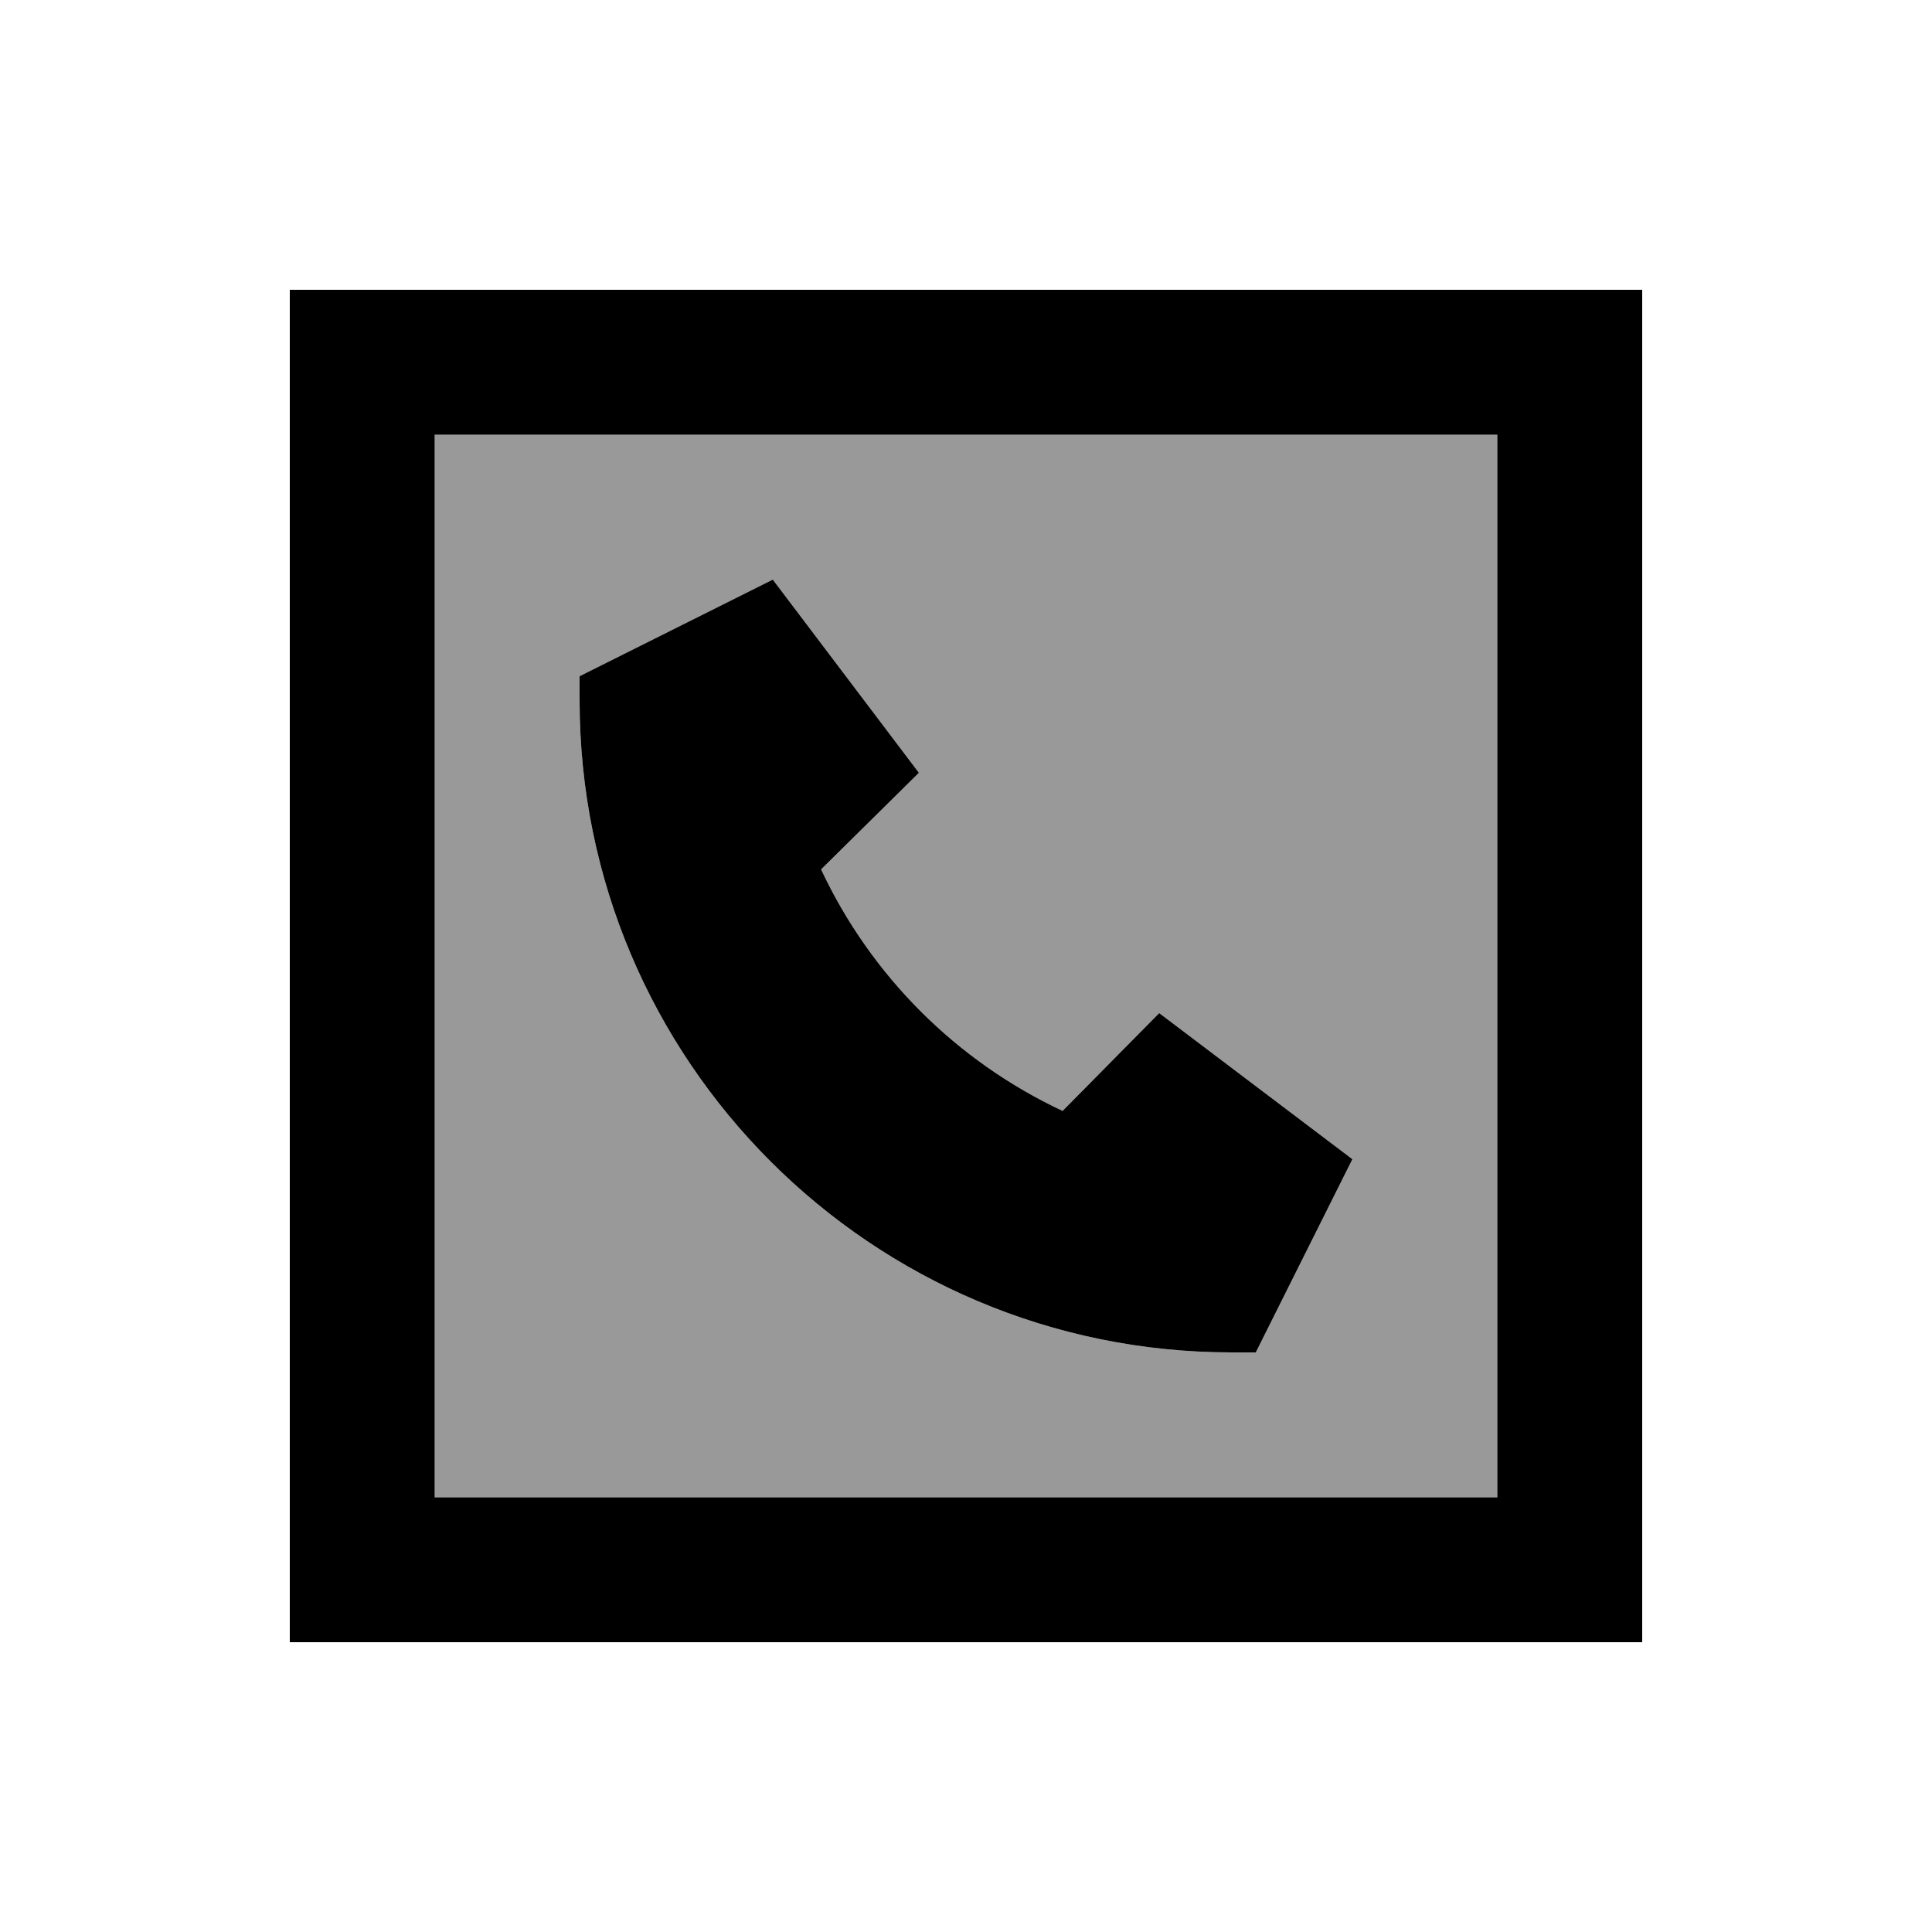
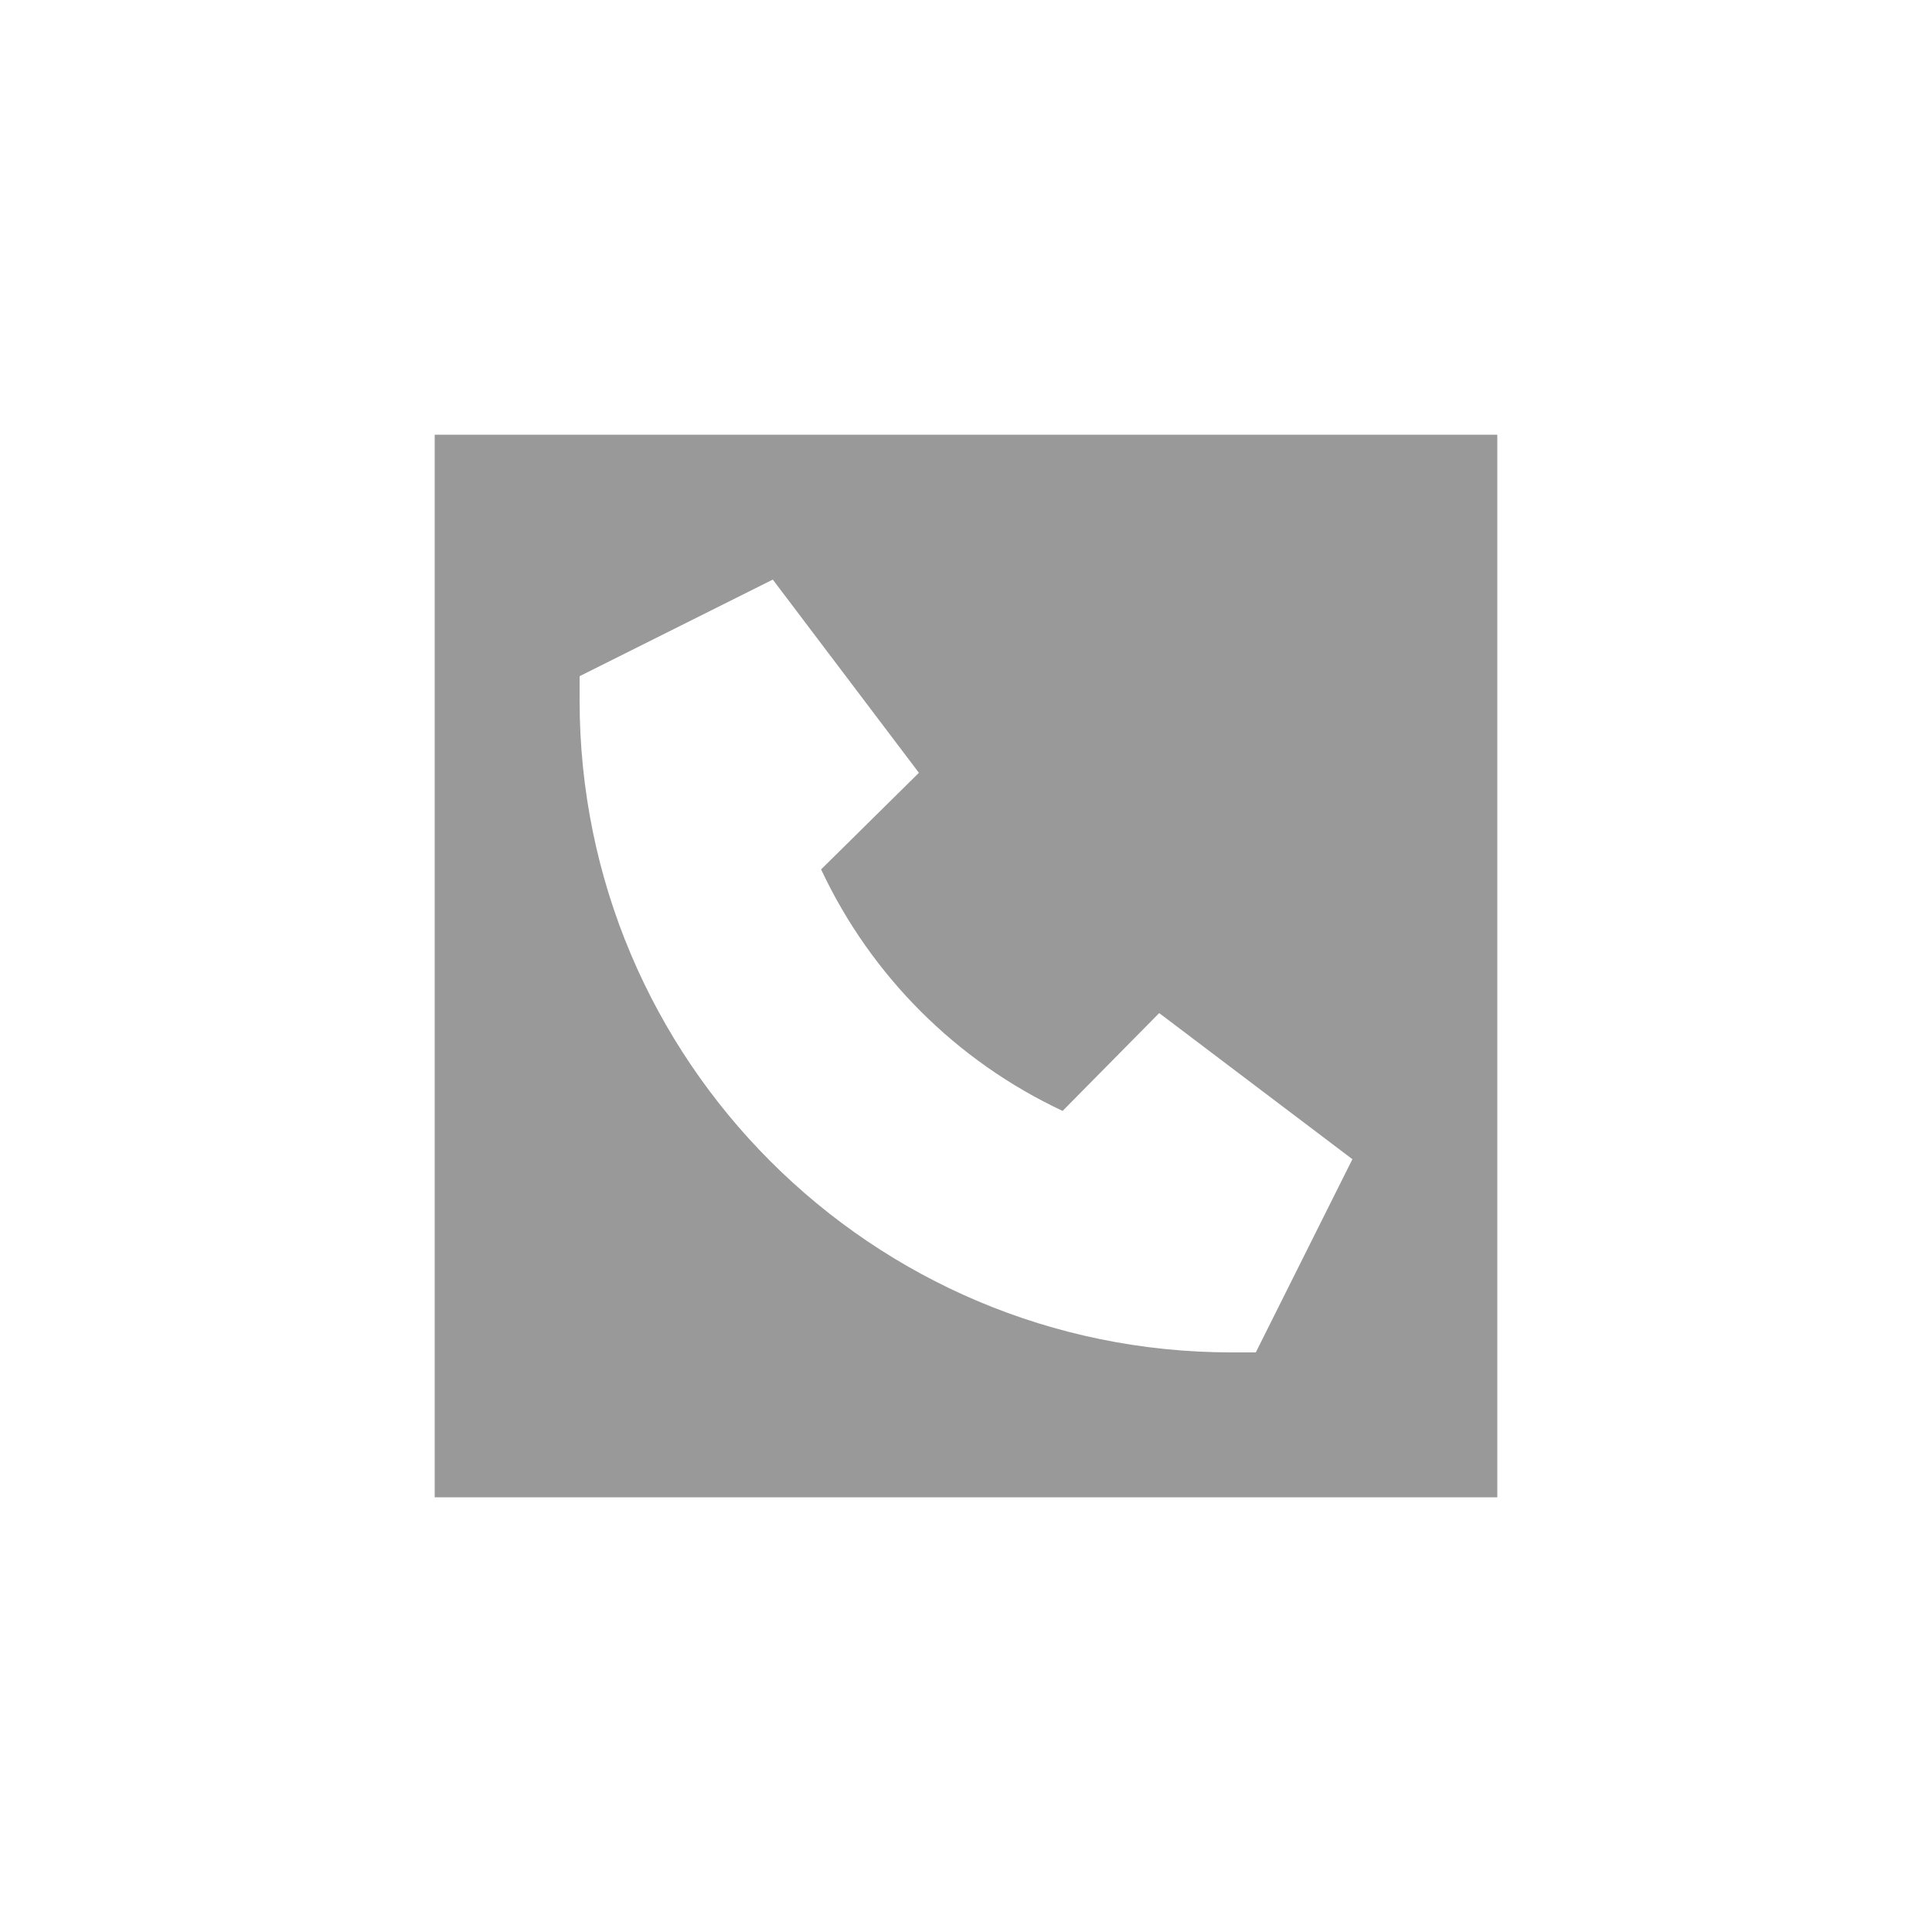
<svg xmlns="http://www.w3.org/2000/svg" viewBox="0 0 640 640">
  <path opacity=".4" fill="currentColor" d="M144 144L496 144L496 496L144 496L144 144zM192 224L192 232C192 351.3 288.7 448 408 448L416 448L448 384L384 335.6L352 368C316.8 351.5 288.5 323.2 272 288L304.4 256L256 192L192 224z" />
-   <path fill="currentColor" d="M144 144L144 496L496 496L496 144L144 144zM96 96L544 96L544 544L96 544L96 96zM256 192L304.4 256L272 288C288.5 323.2 316.8 351.5 352 368L384 335.6L448 384L416 448L408 448C288.7 448 192 351.3 192 232L192 224L256 192z" />
</svg>